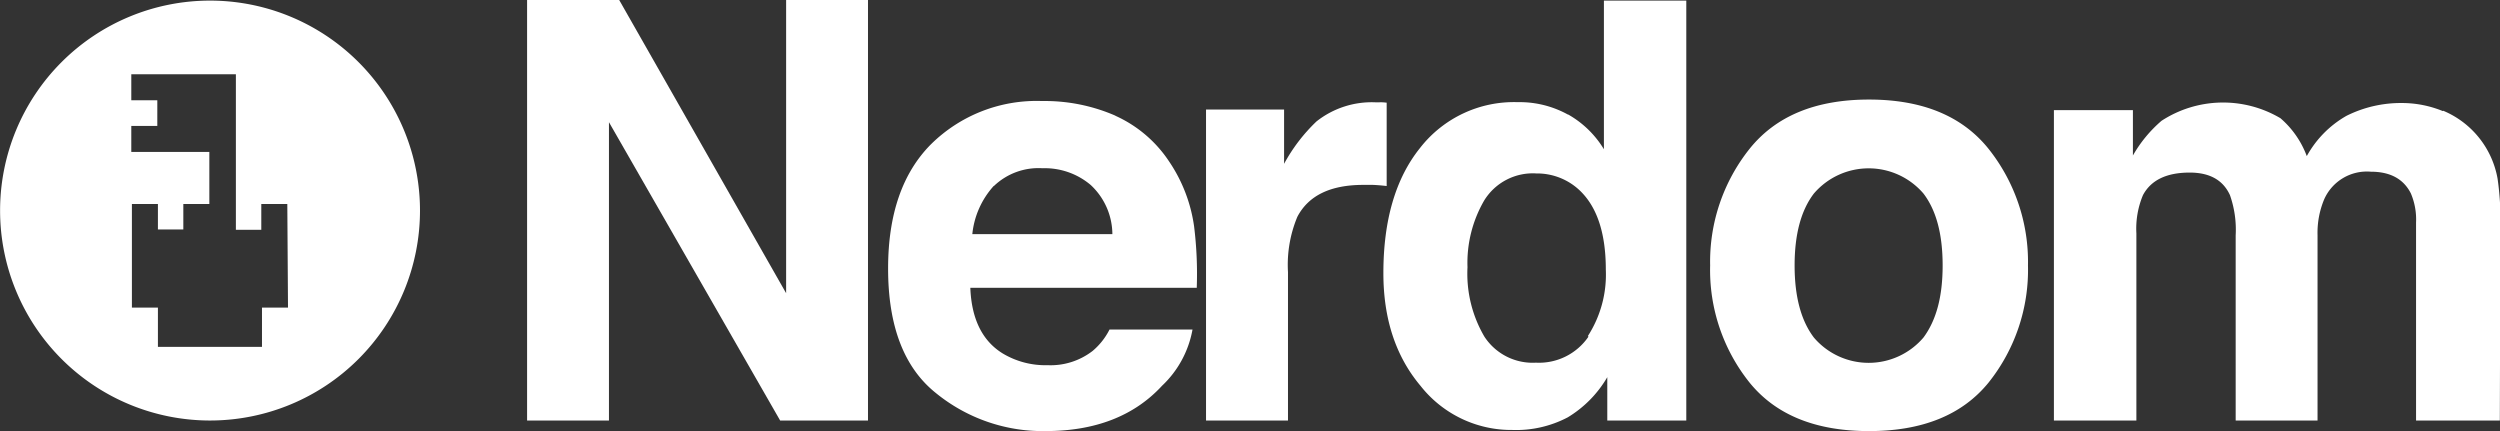
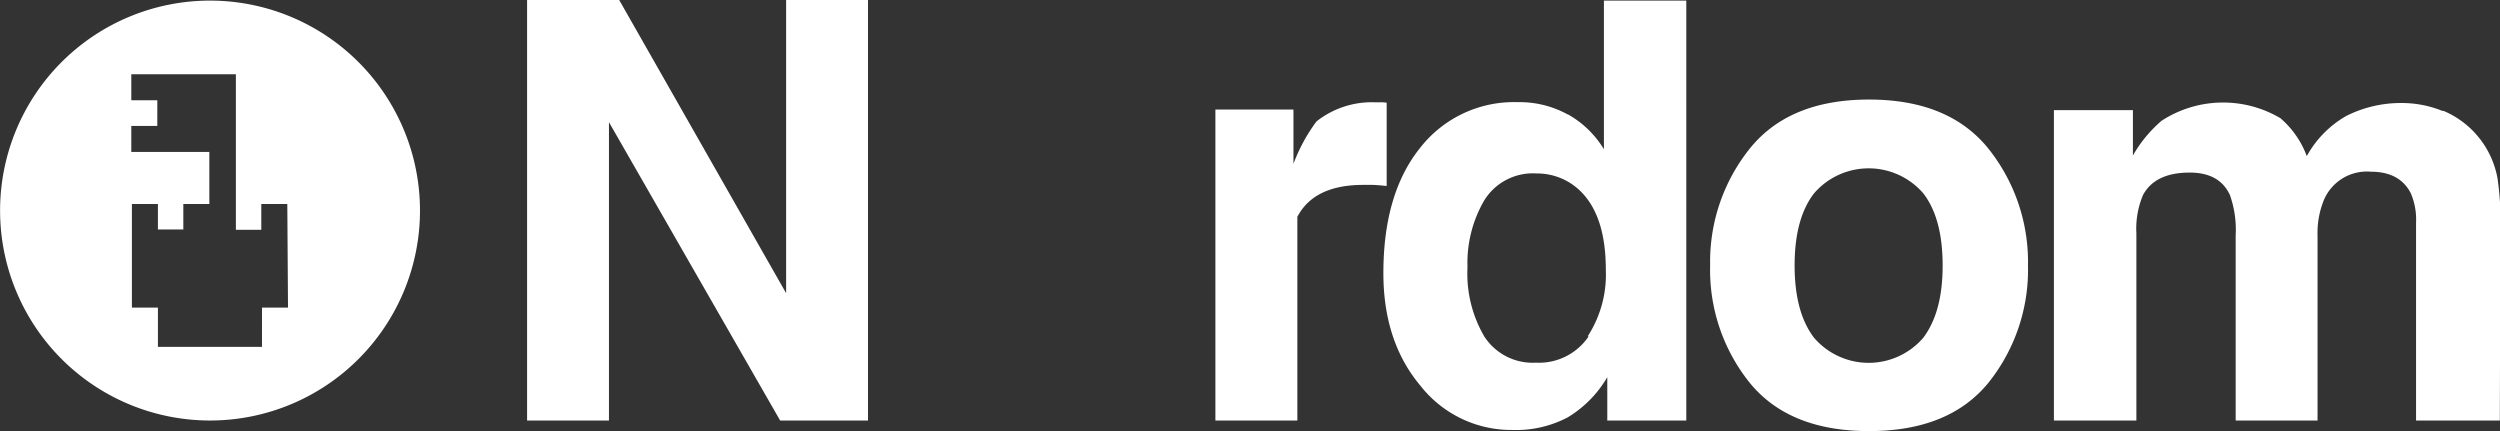
<svg xmlns="http://www.w3.org/2000/svg" viewBox="0 0 288.28 49.71">
  <rect x="0" y="0" width="288.28" height="49.71" fill="#333333" stroke="none" />
  <defs>
    <style>.cls-1{fill:#fff;}</style>
  </defs>
  <g id="Layer_2" data-name="Layer 2">
    <g id="Layer_1-2" data-name="Layer 1">
      <path class="cls-1" d="M24.21.07A24.21,24.21,0,1,0,48.43,24.28,24.21,24.21,0,0,0,24.21.07m9,35.4h-3V40h-12V35.47h-3V23.52h3v2.94h2.93V23.52h3v-6h-9v-3h3V11.56h-3v-3H27.2v15h0v2.94h2.93V23.52h3Z" />
      <polygon class="cls-1" points="60.78 0 71.4 0 90.65 33.81 90.65 0 100.09 0 100.09 48.49 89.96 48.49 70.22 14.09 70.22 48.49 60.78 48.49 60.78 0" />
-       <path class="cls-1" d="M128.64,13.36a14.63,14.63,0,0,1,6.2,5.3,17.69,17.69,0,0,1,2.85,7.42,44.38,44.38,0,0,1,.31,7.11H111.89q.21,5.4,3.74,7.57a9.55,9.55,0,0,0,5.17,1.35A7.91,7.91,0,0,0,126,40.46,7.79,7.79,0,0,0,127.94,38h9.57A11.75,11.75,0,0,1,134,44.48q-4.83,5.24-13.49,5.23a19.49,19.49,0,0,1-12.63-4.42q-5.48-4.41-5.47-14.35,0-9.32,4.93-14.29a17.32,17.32,0,0,1,12.83-5,20.4,20.4,0,0,1,8.43,1.68m-14,8.1A9.73,9.73,0,0,0,112.12,27h16.15a7.81,7.81,0,0,0-2.5-5.67,8.2,8.2,0,0,0-5.56-1.93,7.43,7.43,0,0,0-5.6,2.05" />
-       <path class="cls-1" d="M159.09,11.79c.12,0,.39,0,.81.05v9.61c-.59-.07-1.12-.11-1.58-.13l-1.12,0c-3.77,0-6.31,1.22-7.6,3.68a14.39,14.39,0,0,0-1.08,6.38V48.49h-9.45V12.63h9v6.26A19.69,19.69,0,0,1,151.81,14a10.27,10.27,0,0,1,6.84-2.2h.44" />
+       <path class="cls-1" d="M159.09,11.79c.12,0,.39,0,.81.05v9.61c-.59-.07-1.12-.11-1.58-.13l-1.12,0c-3.77,0-6.31,1.22-7.6,3.68V48.49h-9.45V12.63h9v6.26A19.69,19.69,0,0,1,151.81,14a10.27,10.27,0,0,1,6.84-2.2h.44" />
      <path class="cls-1" d="M180.84,13.21a11.37,11.37,0,0,1,4.11,4V.07h9.5V48.49h-9.11v-5a13.1,13.1,0,0,1-4.57,4.64,12.78,12.78,0,0,1-6.38,1.45,13.32,13.32,0,0,1-10.58-5.08q-4.29-5.09-4.29-13,0-9.18,4.23-14.44A13.72,13.72,0,0,1,175,11.78a11.52,11.52,0,0,1,5.8,1.43m2.3,25.54a13.08,13.08,0,0,0,2.07-7.66q0-6.59-3.32-9.41A7.16,7.16,0,0,0,177.15,20a6.58,6.58,0,0,0-6,3.11,14.32,14.32,0,0,0-1.93,7.71,14.35,14.35,0,0,0,1.95,8,6.64,6.64,0,0,0,5.94,3,6.91,6.91,0,0,0,6.06-3" />
      <path class="cls-1" d="M229.31,44.11q-4.55,5.6-13.79,5.6t-13.78-5.6a20.76,20.76,0,0,1-4.54-13.5,20.87,20.87,0,0,1,4.54-13.44q4.55-5.69,13.78-5.69t13.79,5.69a20.92,20.92,0,0,1,4.54,13.44,20.82,20.82,0,0,1-4.54,13.5m-7.51-5.19c1.48-2,2.21-4.72,2.21-8.31s-.73-6.35-2.21-8.29a8.32,8.32,0,0,0-12.64,0q-2.22,2.91-2.22,8.29t2.22,8.31a8.3,8.3,0,0,0,12.64,0" />
      <path class="cls-1" d="M281.73,12.77A10.47,10.47,0,0,1,288,20.6a32.76,32.76,0,0,1,.33,5.29l-.07,22.6H278.6V25.66A7.65,7.65,0,0,0,278,22.3c-.84-1.66-2.37-2.5-4.61-2.5A5.38,5.38,0,0,0,268,23a10,10,0,0,0-.76,4.11V48.49h-9.44V27.14a12,12,0,0,0-.66-4.64c-.79-1.73-2.33-2.6-4.64-2.6q-4,0-5.39,2.6a10,10,0,0,0-.76,4.41V48.49h-9.51V12.7h9.11v5.23a15.16,15.16,0,0,1,3.3-4,13,13,0,0,1,13.71-.3A10.66,10.66,0,0,1,266,18a12,12,0,0,1,4.57-4.64,14,14,0,0,1,6.45-1.48,12.42,12.42,0,0,1,4.67.93" />
    </g>
  </g>
</svg>